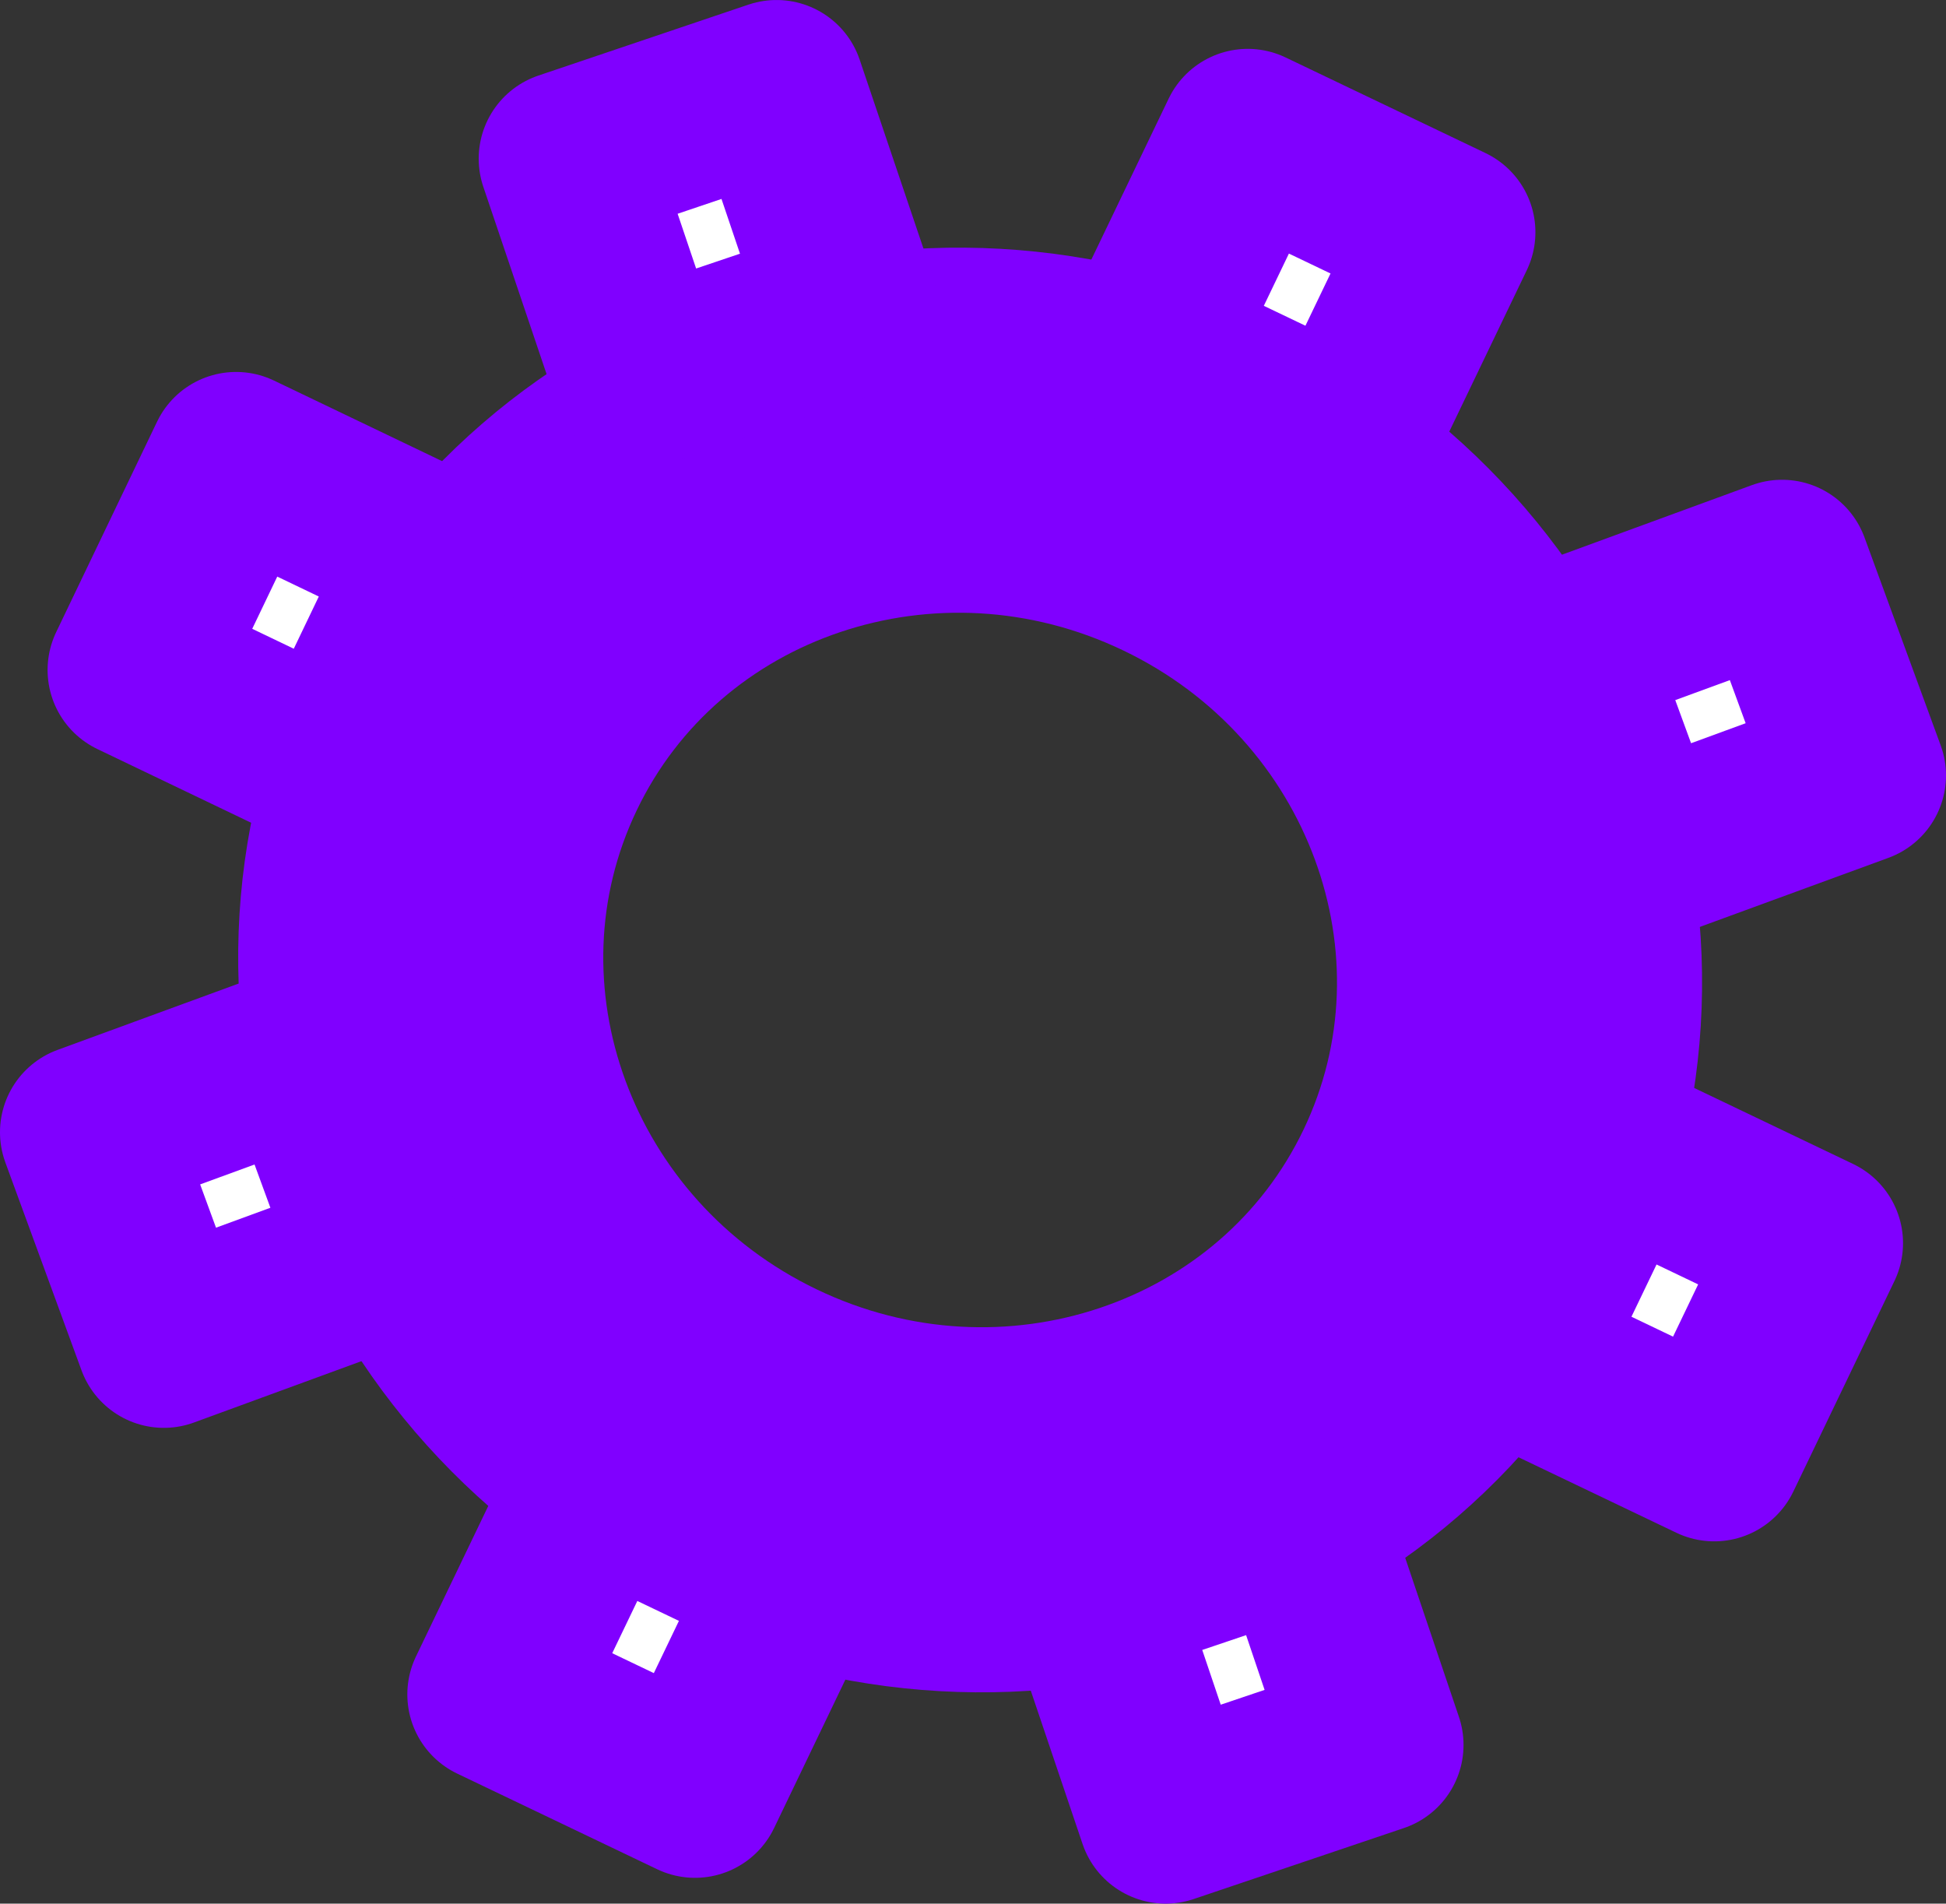
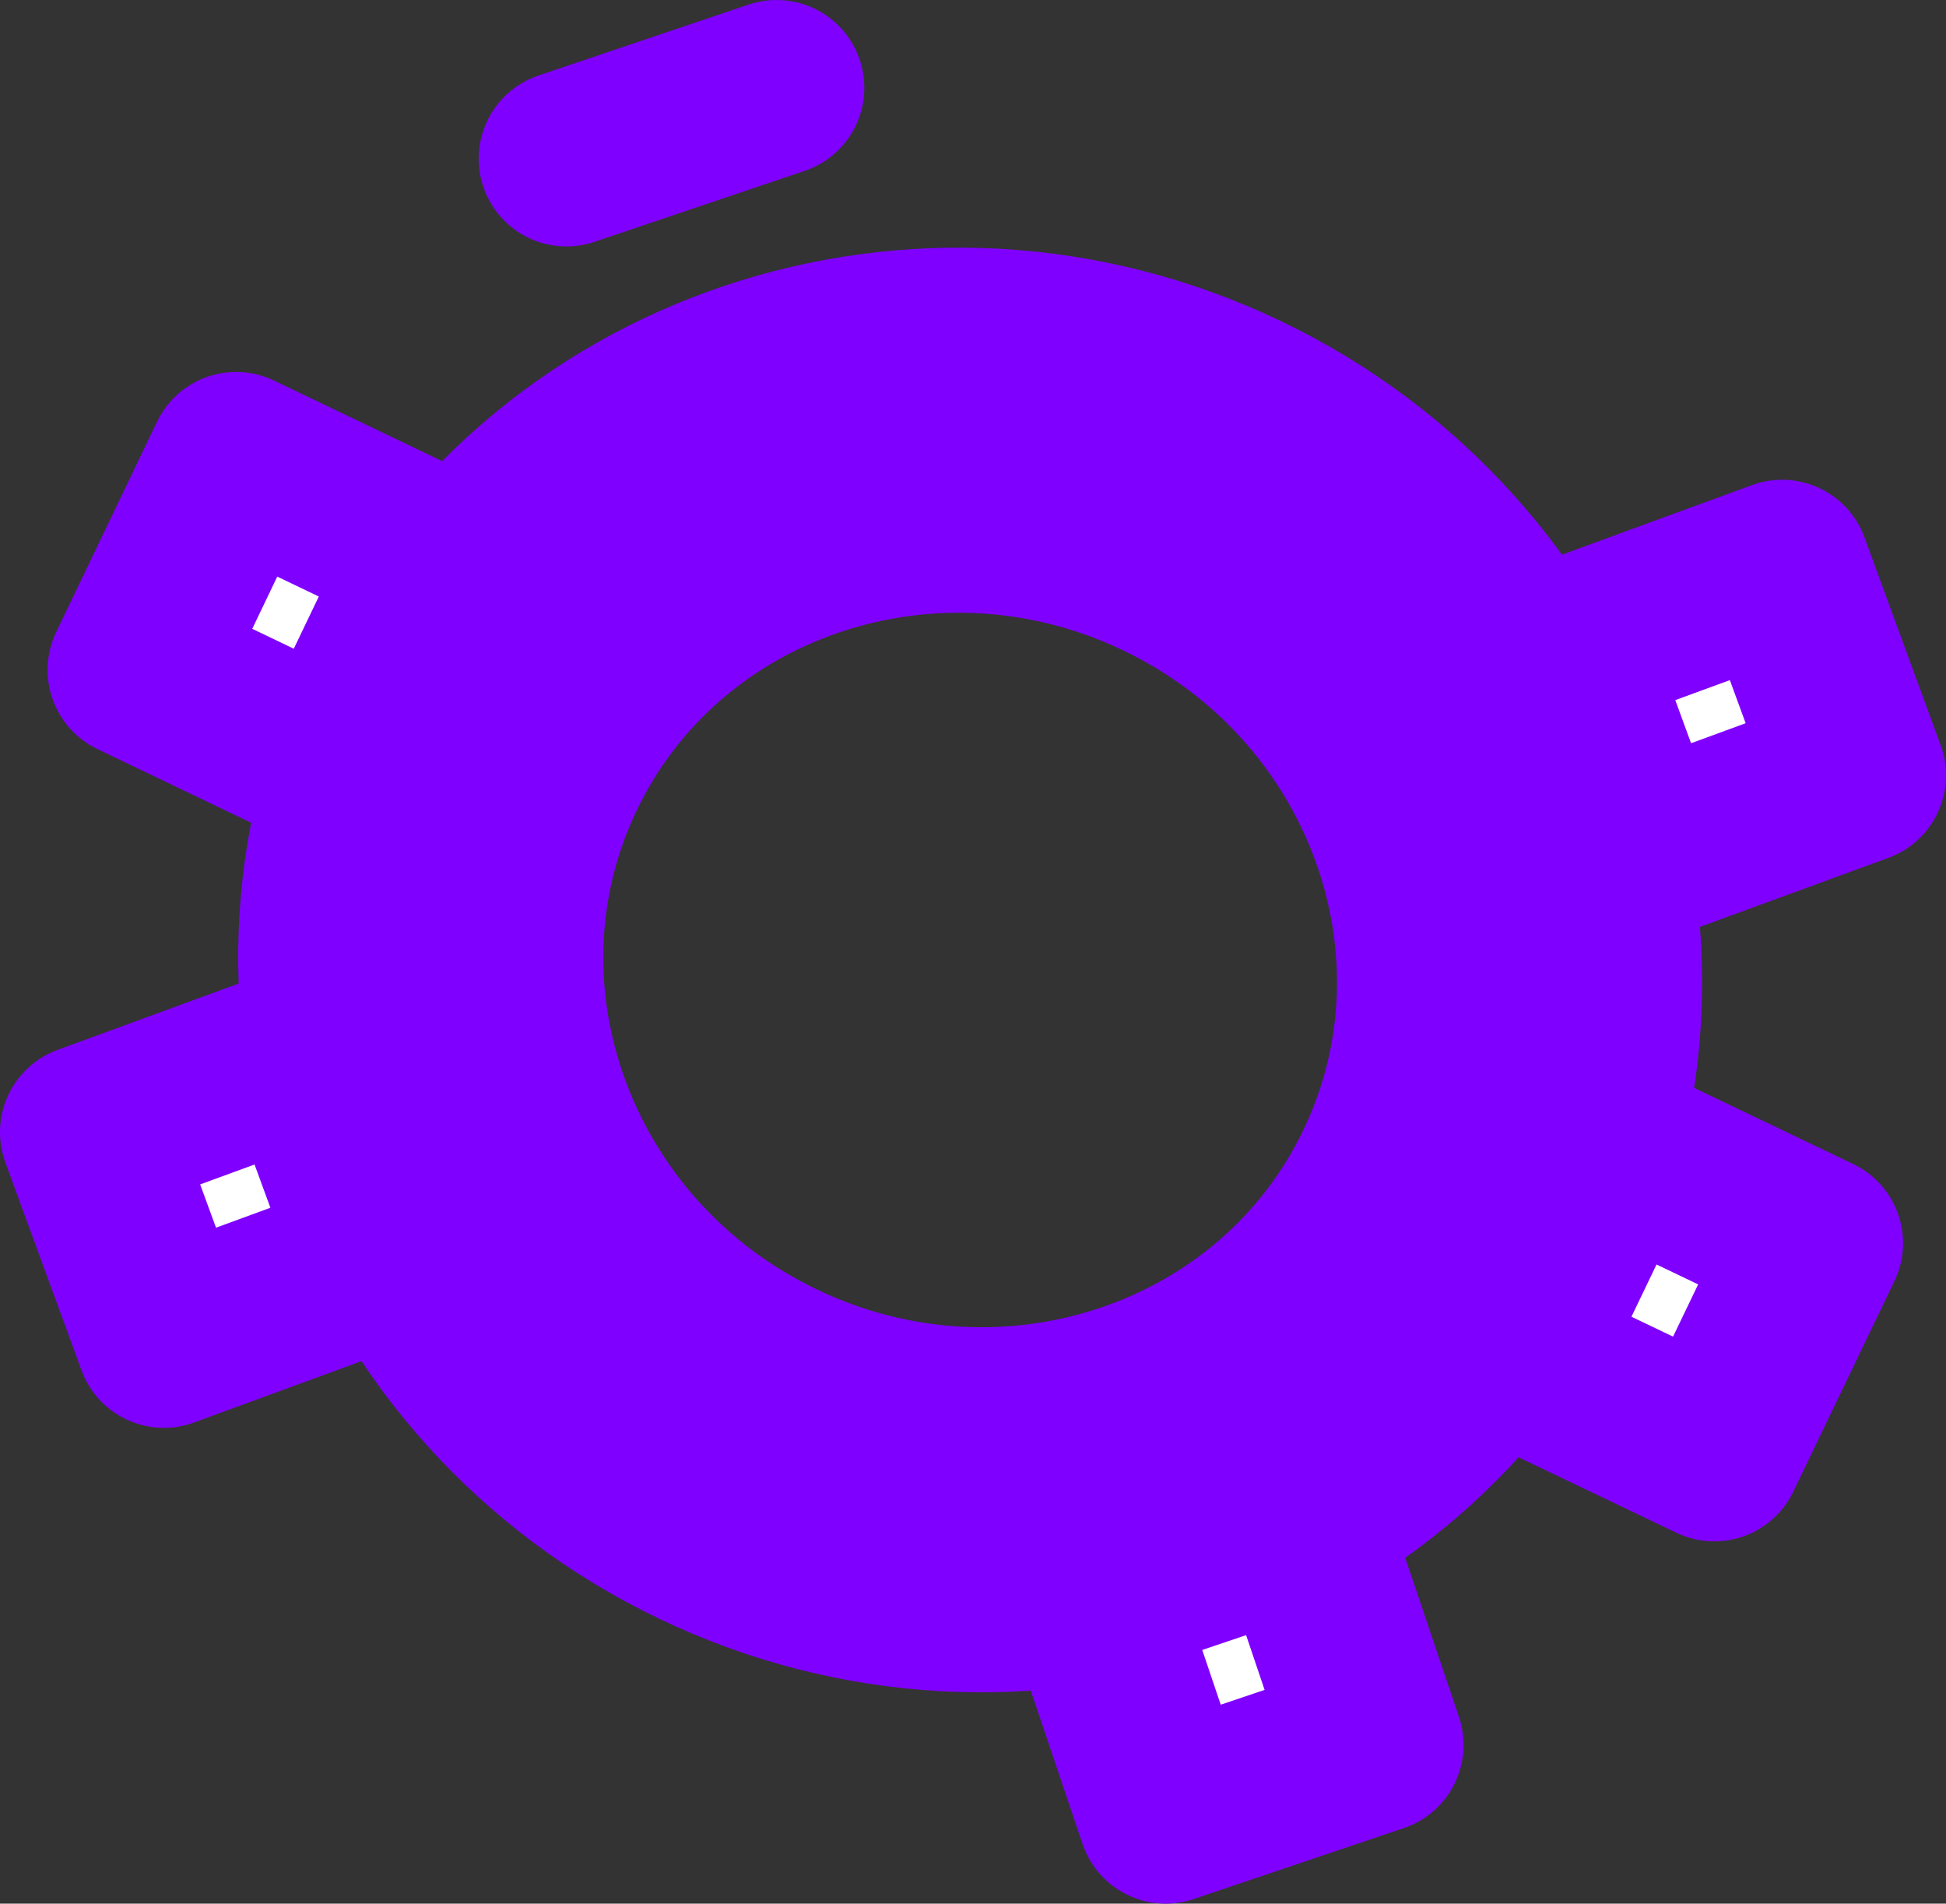
<svg xmlns="http://www.w3.org/2000/svg" version="1.1" width="101.397" height="99.188" viewBox="0,0,101.397,99.188">
  <rect x="0" y="0" width="101.397" height="99.188" fill="#333333" stroke="none" />
  <defs>
    <linearGradient x1="221.66" y1="206.142" x2="232.069" y2="211.142" gradientUnits="userSpaceOnUse" id="color-1">
      <stop offset="0" stop-color="#ffffff" />
      <stop offset="1" stop-color="#ffffff" />
    </linearGradient>
    <linearGradient x1="255.611" y1="135.937" x2="266.02" y2="140.936" gradientUnits="userSpaceOnUse" id="color-2">
      <stop offset="0" stop-color="#ffffff" />
      <stop offset="1" stop-color="#ffffff" />
    </linearGradient>
    <linearGradient x1="202.899" y1="152.768" x2="213.303" y2="157.755" gradientUnits="userSpaceOnUse" id="color-3">
      <stop offset="0" stop-color="#ffffff" />
      <stop offset="1" stop-color="#ffffff" />
    </linearGradient>
    <linearGradient x1="274.767" y1="188.61" x2="285.176" y2="193.609" gradientUnits="userSpaceOnUse" id="color-4">
      <stop offset="0" stop-color="#ffffff" />
      <stop offset="1" stop-color="#ffffff" />
    </linearGradient>
    <linearGradient x1="220.111" y1="137.088" x2="231.059" y2="133.391" gradientUnits="userSpaceOnUse" id="color-5">
      <stop offset="0" stop-color="#ffffff" />
      <stop offset="1" stop-color="#ffffff" />
    </linearGradient>
    <linearGradient x1="247.446" y1="211.92" x2="258.395" y2="208.223" gradientUnits="userSpaceOnUse" id="color-6">
      <stop offset="0" stop-color="#ffffff" />
      <stop offset="1" stop-color="#ffffff" />
    </linearGradient>
    <linearGradient x1="287.421" y1="169.222" x2="283.453" y2="158.389" gradientUnits="userSpaceOnUse" id="color-7">
      <stop offset="0" stop-color="#ffffff" />
      <stop offset="1" stop-color="#ffffff" />
    </linearGradient>
    <linearGradient x1="210.547" y1="194.467" x2="206.578" y2="183.633" gradientUnits="userSpaceOnUse" id="color-8">
      <stop offset="0" stop-color="#ffffff" />
      <stop offset="1" stop-color="#ffffff" />
    </linearGradient>
  </defs>
  <g transform="translate(-190.597,-128.819)">
    <g data-paper-data="{&quot;isPaintingLayer&quot;:true}" fill-rule="nonzero" stroke="#8000ff" stroke-miterlimit="10" stroke-dasharray="" stroke-dashoffset="0" style="mix-blend-mode: normal">
      <path d="M253.238,154.134c7.158,3.431 12.29,9.367 14.797,16.185c2.509,6.818 2.393,14.518 -0.943,21.477c-3.336,6.96 -9.266,11.873 -16.152,14.187c-6.886,2.316 -14.727,2.033 -21.886,-1.398c-7.158,-3.431 -12.29,-9.367 -14.797,-16.185c-2.509,-6.818 -2.393,-14.518 0.943,-21.477c3.336,-6.96 9.266,-11.873 16.152,-14.187c6.886,-2.316 14.727,-2.033 21.886,1.398z" fill="none" stroke-width="19.023" stroke-linecap="butt" stroke-linejoin="miter" />
-       <path d="M221.66,206.142l10.416,4.983l-5.266,10.965l-10.417,-4.983z" fill="url(#color-1)" stroke-width="9.144" stroke-linecap="round" stroke-linejoin="round" />
-       <path d="M255.611,135.937l10.417,4.983l-5.266,10.965l-10.417,-4.983z" fill="url(#color-2)" stroke-width="9.144" stroke-linecap="round" stroke-linejoin="round" />
      <path d="M202.899,152.768l10.404,4.987l-5.254,10.96l-10.404,-4.987z" fill="url(#color-3)" stroke-width="9.137" stroke-linecap="round" stroke-linejoin="round" />
      <path d="M274.767,188.61l10.416,4.983l-5.266,10.965l-10.417,-4.983z" fill="url(#color-4)" stroke-width="9.144" stroke-linecap="round" stroke-linejoin="round" />
-       <path d="M220.111,137.088l10.948,-3.697l3.889,11.515l-10.948,3.697z" fill="url(#color-5)" stroke-width="9.143" stroke-linecap="round" stroke-linejoin="round" />
+       <path d="M220.111,137.088l10.948,-3.697l-10.948,3.697z" fill="url(#color-5)" stroke-width="9.143" stroke-linecap="round" stroke-linejoin="round" />
      <path d="M247.446,211.92l10.948,-3.697l3.889,11.515l-10.948,3.697z" fill="url(#color-6)" stroke-width="9.143" stroke-linecap="round" stroke-linejoin="round" />
      <path d="M275.99,173.41l-3.969,-10.833l11.431,-4.187l3.969,10.833z" fill="url(#color-7)" stroke-width="9.145" stroke-linecap="round" stroke-linejoin="round" />
      <path d="M199.134,198.648l-3.969,-10.834l11.413,-4.181l3.969,10.834z" fill="url(#color-8)" stroke-width="9.137" stroke-linecap="round" stroke-linejoin="round" />
    </g>
  </g>
</svg>